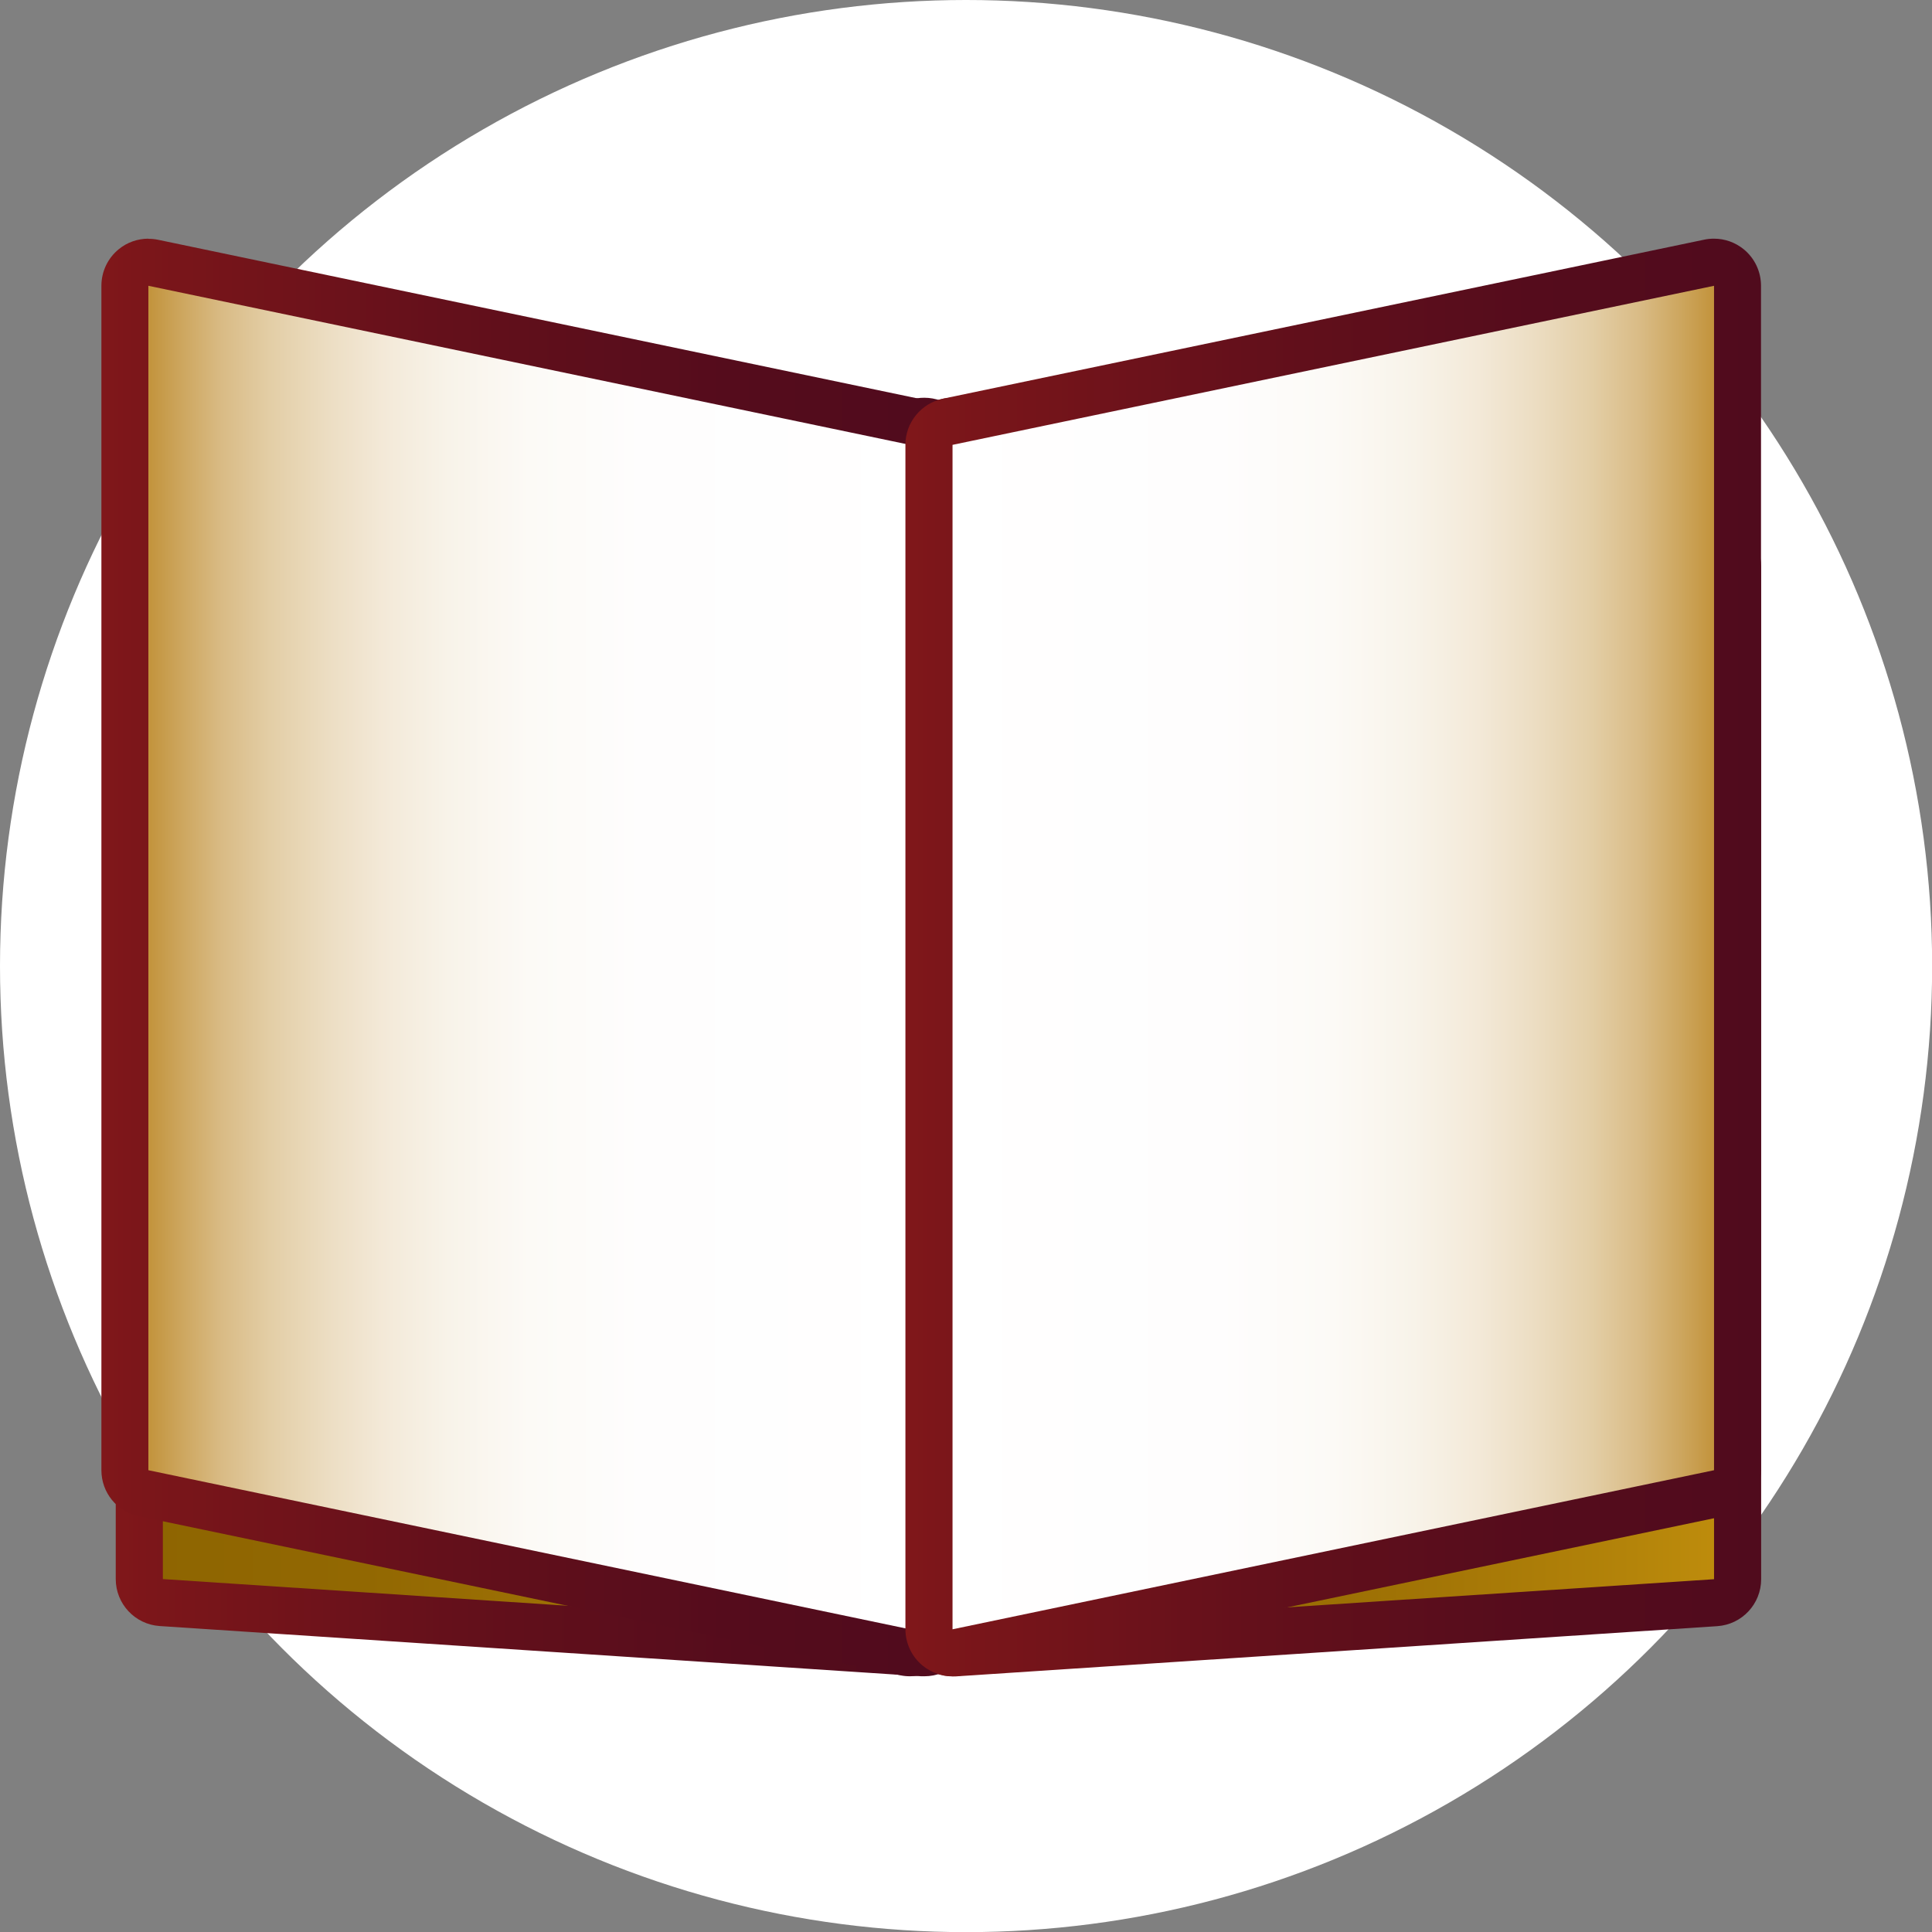
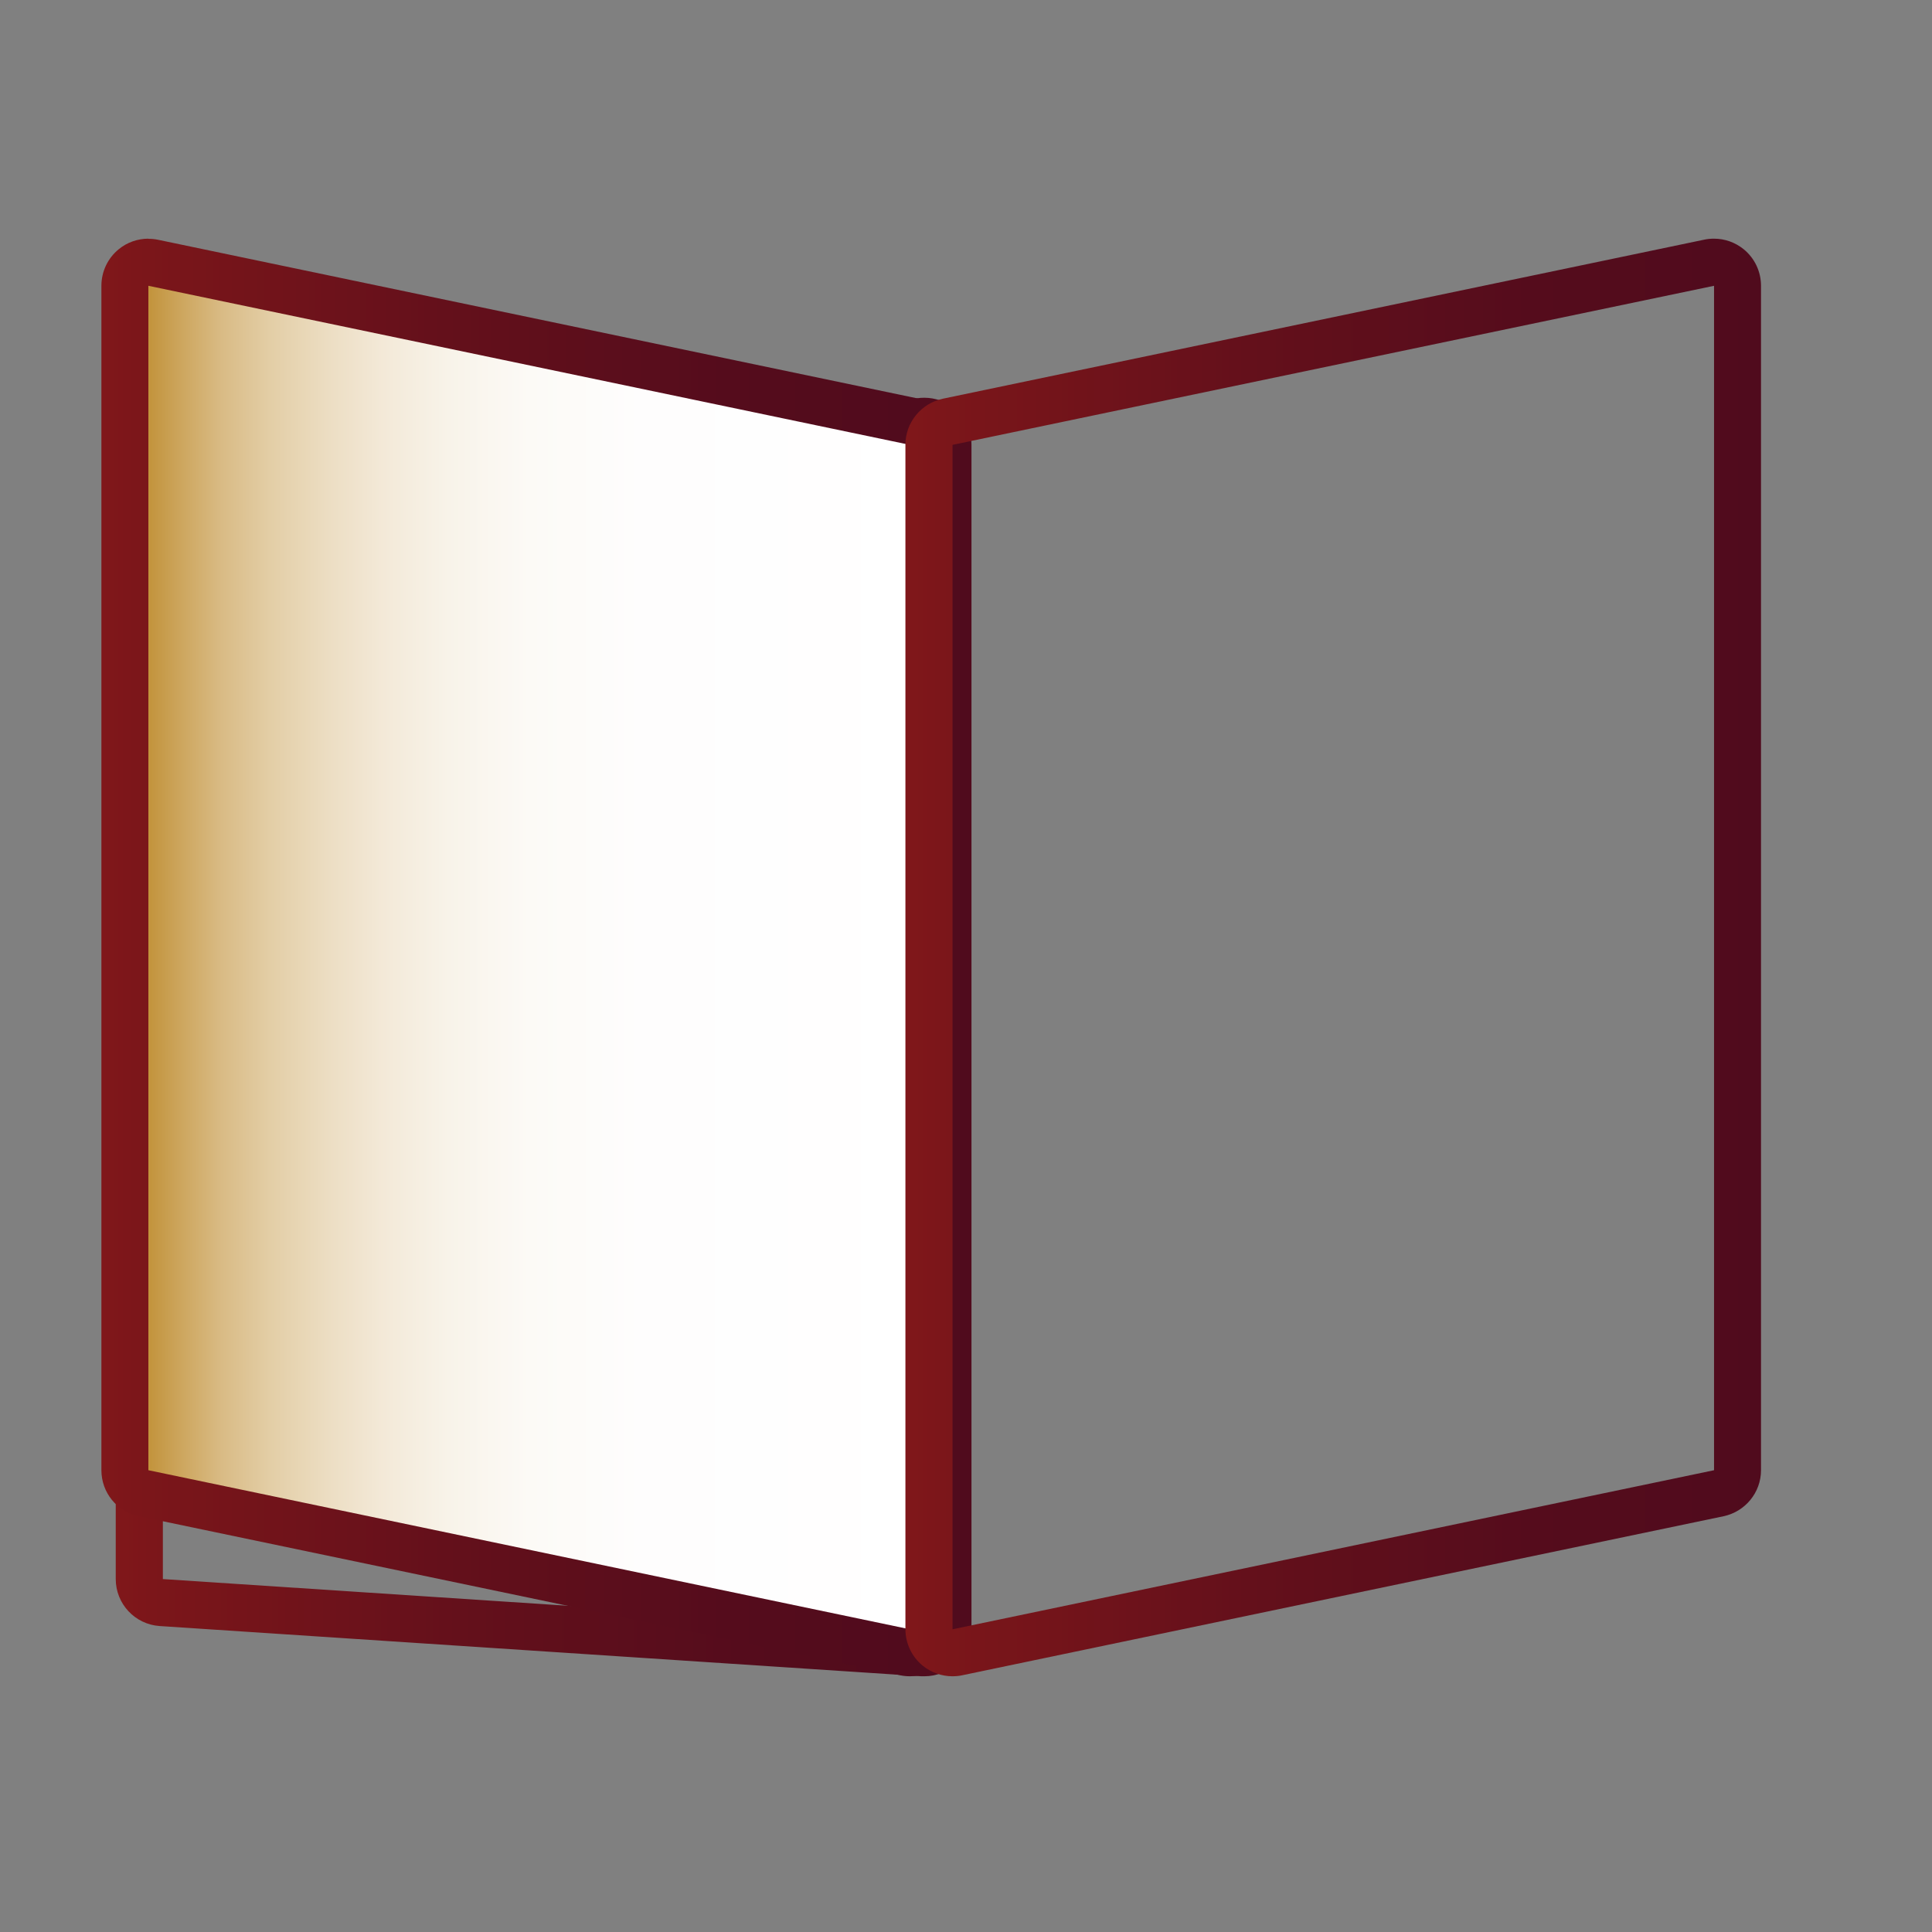
<svg xmlns="http://www.w3.org/2000/svg" xmlns:xlink="http://www.w3.org/1999/xlink" id="Layer_2" data-name="Layer 2" viewBox="0 0 142.71 142.71">
  <rect x="0" y="0" width="142.71" height="142.71" fill="#808080" stroke="none" />
  <defs>
    <style>
      .cls-1 {
        fill: url(#_Безымянный_градиент_3);
      }

      .cls-2 {
        fill: url(#_Безымянный_градиент_3-2);
      }

      .cls-3 {
        fill: #fff;
      }

      .cls-4 {
        fill: url(#_Безымянный_градиент_99-2);
      }

      .cls-5 {
        fill: url(#_Безымянный_градиент_97-3);
      }

      .cls-6 {
        fill: url(#_Безымянный_градиент_97-4);
      }

      .cls-7 {
        fill: url(#_Безымянный_градиент_97-2);
      }

      .cls-8 {
        fill: url(#_Безымянный_градиент_99);
      }

      .cls-9 {
        fill: url(#_Безымянный_градиент_97);
      }
    </style>
    <linearGradient id="_Безымянный_градиент_3" data-name="Безымянный градиент 3" x1="68.62" y1="76.61" x2="128.35" y2="76.61" gradientUnits="userSpaceOnUse">
      <stop offset="0" stop-color="#8e6501" />
      <stop offset=".28" stop-color="#926802" />
      <stop offset=".57" stop-color="#9f7205" />
      <stop offset=".87" stop-color="#b4840a" />
      <stop offset="1" stop-color="#c08e0d" />
    </linearGradient>
    <linearGradient id="_Безымянный_градиент_97" data-name="Безымянный градиент 97" x1="66.88" y1="76.61" x2="130.08" y2="76.61" gradientUnits="userSpaceOnUse">
      <stop offset="0" stop-color="#80171a" />
      <stop offset=".04" stop-color="#7c161a" />
      <stop offset=".4" stop-color="#64101b" />
      <stop offset=".73" stop-color="#550c1c" />
      <stop offset="1" stop-color="#500b1d" />
    </linearGradient>
    <linearGradient id="_Безымянный_градиент_3-2" data-name="Безымянный градиент 3" x1="10.29" x2="70.02" xlink:href="#_Безымянный_градиент_3" />
    <linearGradient id="_Безымянный_градиент_97-2" data-name="Безымянный градиент 97" x1="8.56" x2="71.76" xlink:href="#_Безымянный_градиент_97" />
    <linearGradient id="_Безымянный_градиент_99" data-name="Безымянный градиент 99" x1="9.22" y1="70.73" x2="68.95" y2="70.73" gradientUnits="userSpaceOnUse">
      <stop offset="0" stop-color="#ba831e" />
      <stop offset=".02" stop-color="#c08f34" />
      <stop offset=".07" stop-color="#cda65e" />
      <stop offset=".12" stop-color="#d9bb85" />
      <stop offset=".18" stop-color="#e3cea6" />
      <stop offset=".25" stop-color="#ecddc2" />
      <stop offset=".32" stop-color="#f3e9d8" />
      <stop offset=".4" stop-color="#f8f3e9" />
      <stop offset=".5" stop-color="#fcfaf6" />
      <stop offset=".64" stop-color="#fefdfd" />
      <stop offset="1" stop-color="#fff" />
    </linearGradient>
    <linearGradient id="_Безымянный_градиент_97-3" data-name="Безымянный градиент 97" x1="7.48" y1="70.73" x2="70.68" y2="70.73" xlink:href="#_Безымянный_градиент_97" />
    <linearGradient id="_Безымянный_градиент_99-2" data-name="Безымянный градиент 99" x1="128.35" x2="68.62" y2="70.73" xlink:href="#_Безымянный_градиент_99" />
    <linearGradient id="_Безымянный_градиент_97-4" data-name="Безымянный градиент 97" y1="70.73" y2="70.73" xlink:href="#_Безымянный_градиент_97" />
  </defs>
  <g id="Design_CQ" data-name="Design CQ">
    <g>
-       <circle class="cls-3" cx="71.36" cy="71.36" r="71.36" />
      <g>
        <g>
-           <path class="cls-1" d="M70.36,122.1c-.44,0-.87-.17-1.19-.47-.35-.33-.55-.79-.55-1.27V32.86c0-.51.22-.99.61-1.32.32-.27.72-.42,1.13-.42.09,0,.18,0,.27.02l56.25,8.99c.84.13,1.46.86,1.46,1.72v74.8c0,.92-.71,1.67-1.63,1.73,0,0-56.32,3.71-56.36,3.71Z" />
-           <path class="cls-9" d="M70.36,32.86l56.25,8.99v74.8l-56.25,3.71V32.86M70.36,29.38c-.82,0-1.62.29-2.26.83-.77.66-1.22,1.63-1.22,2.65v87.49c0,.96.4,1.88,1.1,2.54.65.6,1.5.94,2.38.94.08,0,.15,0,.23,0l56.25-3.71c1.83-.12,3.25-1.64,3.25-3.47V41.85c0-1.71-1.24-3.16-2.93-3.43l-56.25-8.99c-.18-.03-.37-.04-.55-.04h0Z" />
-         </g>
+           </g>
        <g>
-           <path class="cls-2" d="M11.92,118.38c-.91-.06-1.63-.82-1.63-1.73V41.85c0-.86.62-1.58,1.46-1.72l56.25-8.99c.09-.02.18-.02.28-.02.41,0,.81.14,1.13.42.39.33.61.81.61,1.32v87.5c0,.48-.2.94-.55,1.27-.32.3-.75.47-1.19.47-.04,0-56.36-3.71-56.36-3.71Z" />
          <path class="cls-7" d="M68.28,32.86v87.49l-56.25-3.71V41.85l56.25-8.99M68.28,29.38c-.18,0-.37.01-.55.04l-56.25,8.99c-1.69.27-2.93,1.73-2.93,3.43v74.8c0,1.83,1.42,3.35,3.25,3.47l56.25,3.71c.08,0,.15,0,.23,0,.88,0,1.73-.33,2.38-.94.7-.66,1.1-1.58,1.1-2.54V32.86c0-1.02-.45-1.99-1.22-2.65-.63-.54-1.44-.83-2.26-.83h0Z" />
        </g>
        <g>
          <path class="cls-8" d="M67.21,122.1c-.12,0-.24-.01-.36-.04l-56.25-11.75c-.81-.17-1.38-.88-1.38-1.7V21.11c0-.52.24-1.02.64-1.35.31-.25.7-.39,1.1-.39.12,0,.24.01.36.04l56.25,11.75c.81.17,1.38.88,1.38,1.7v87.5c0,.52-.24,1.02-.64,1.35-.31.25-.7.39-1.1.39Z" />
          <path class="cls-5" d="M10.96,21.11l56.25,11.75v87.49l-56.25-11.75V21.11M10.96,17.63c-.79,0-1.57.27-2.19.78-.81.66-1.28,1.65-1.28,2.7v87.49c0,1.65,1.15,3.07,2.77,3.4l56.25,11.75c.24.05.47.07.71.07.79,0,1.57-.27,2.19-.78.81-.66,1.28-1.65,1.28-2.7V32.86c0-1.65-1.15-3.07-2.77-3.4L11.67,17.71c-.24-.05-.47-.07-.71-.07h0Z" />
        </g>
        <g>
-           <path class="cls-4" d="M70.36,122.1c-.4,0-.78-.13-1.1-.39-.41-.33-.64-.83-.64-1.35V32.86c0-.82.58-1.53,1.38-1.7l56.25-11.75c.12-.02.24-.04.36-.04.4,0,.78.13,1.1.39.41.33.64.83.64,1.35v87.49c0,.82-.58,1.53-1.38,1.7l-56.25,11.75c-.12.02-.24.04-.36.04Z" />
          <path class="cls-6" d="M126.61,21.11v87.49l-56.25,11.75V32.86l56.25-11.75M126.61,17.63c-.24,0-.48.02-.71.07l-56.25,11.75c-1.61.34-2.77,1.76-2.77,3.4v87.49c0,1.05.47,2.04,1.28,2.7.63.51,1.4.78,2.19.78.24,0,.48-.02.71-.07l56.25-11.75c1.61-.34,2.77-1.76,2.77-3.4V21.11c0-1.05-.47-2.04-1.28-2.7-.63-.51-1.4-.78-2.19-.78h0Z" />
        </g>
      </g>
    </g>
  </g>
</svg>